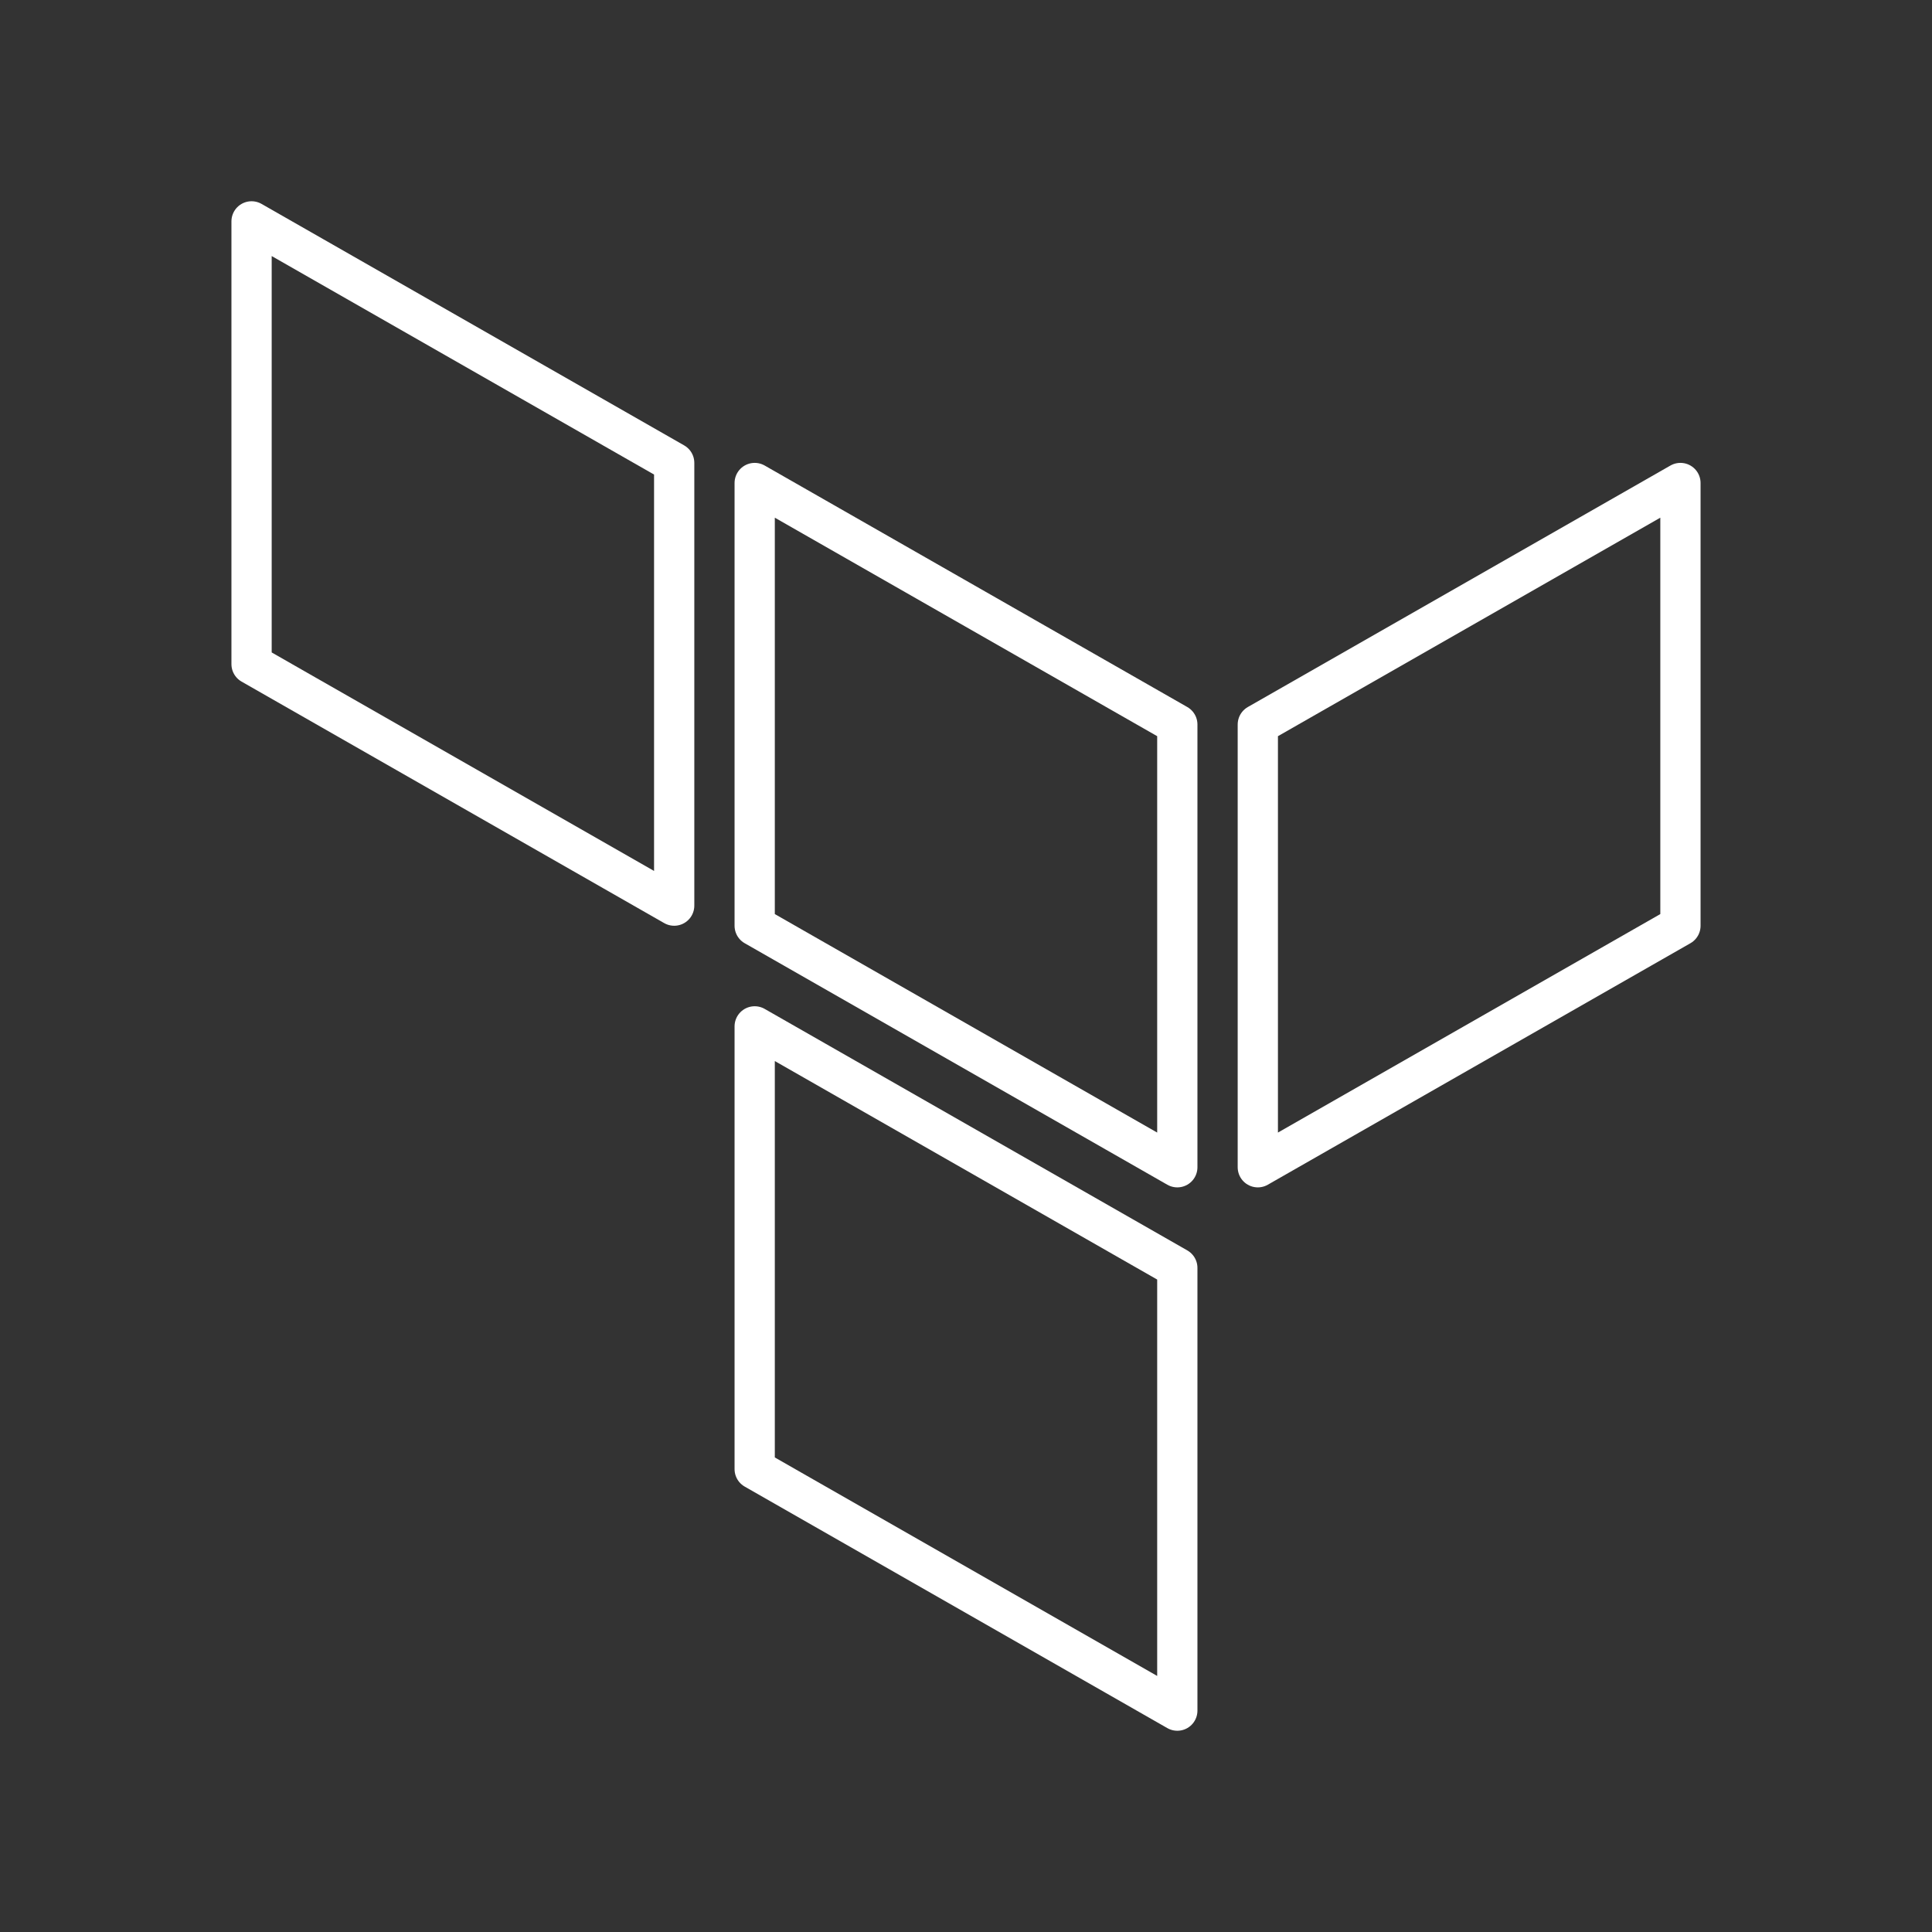
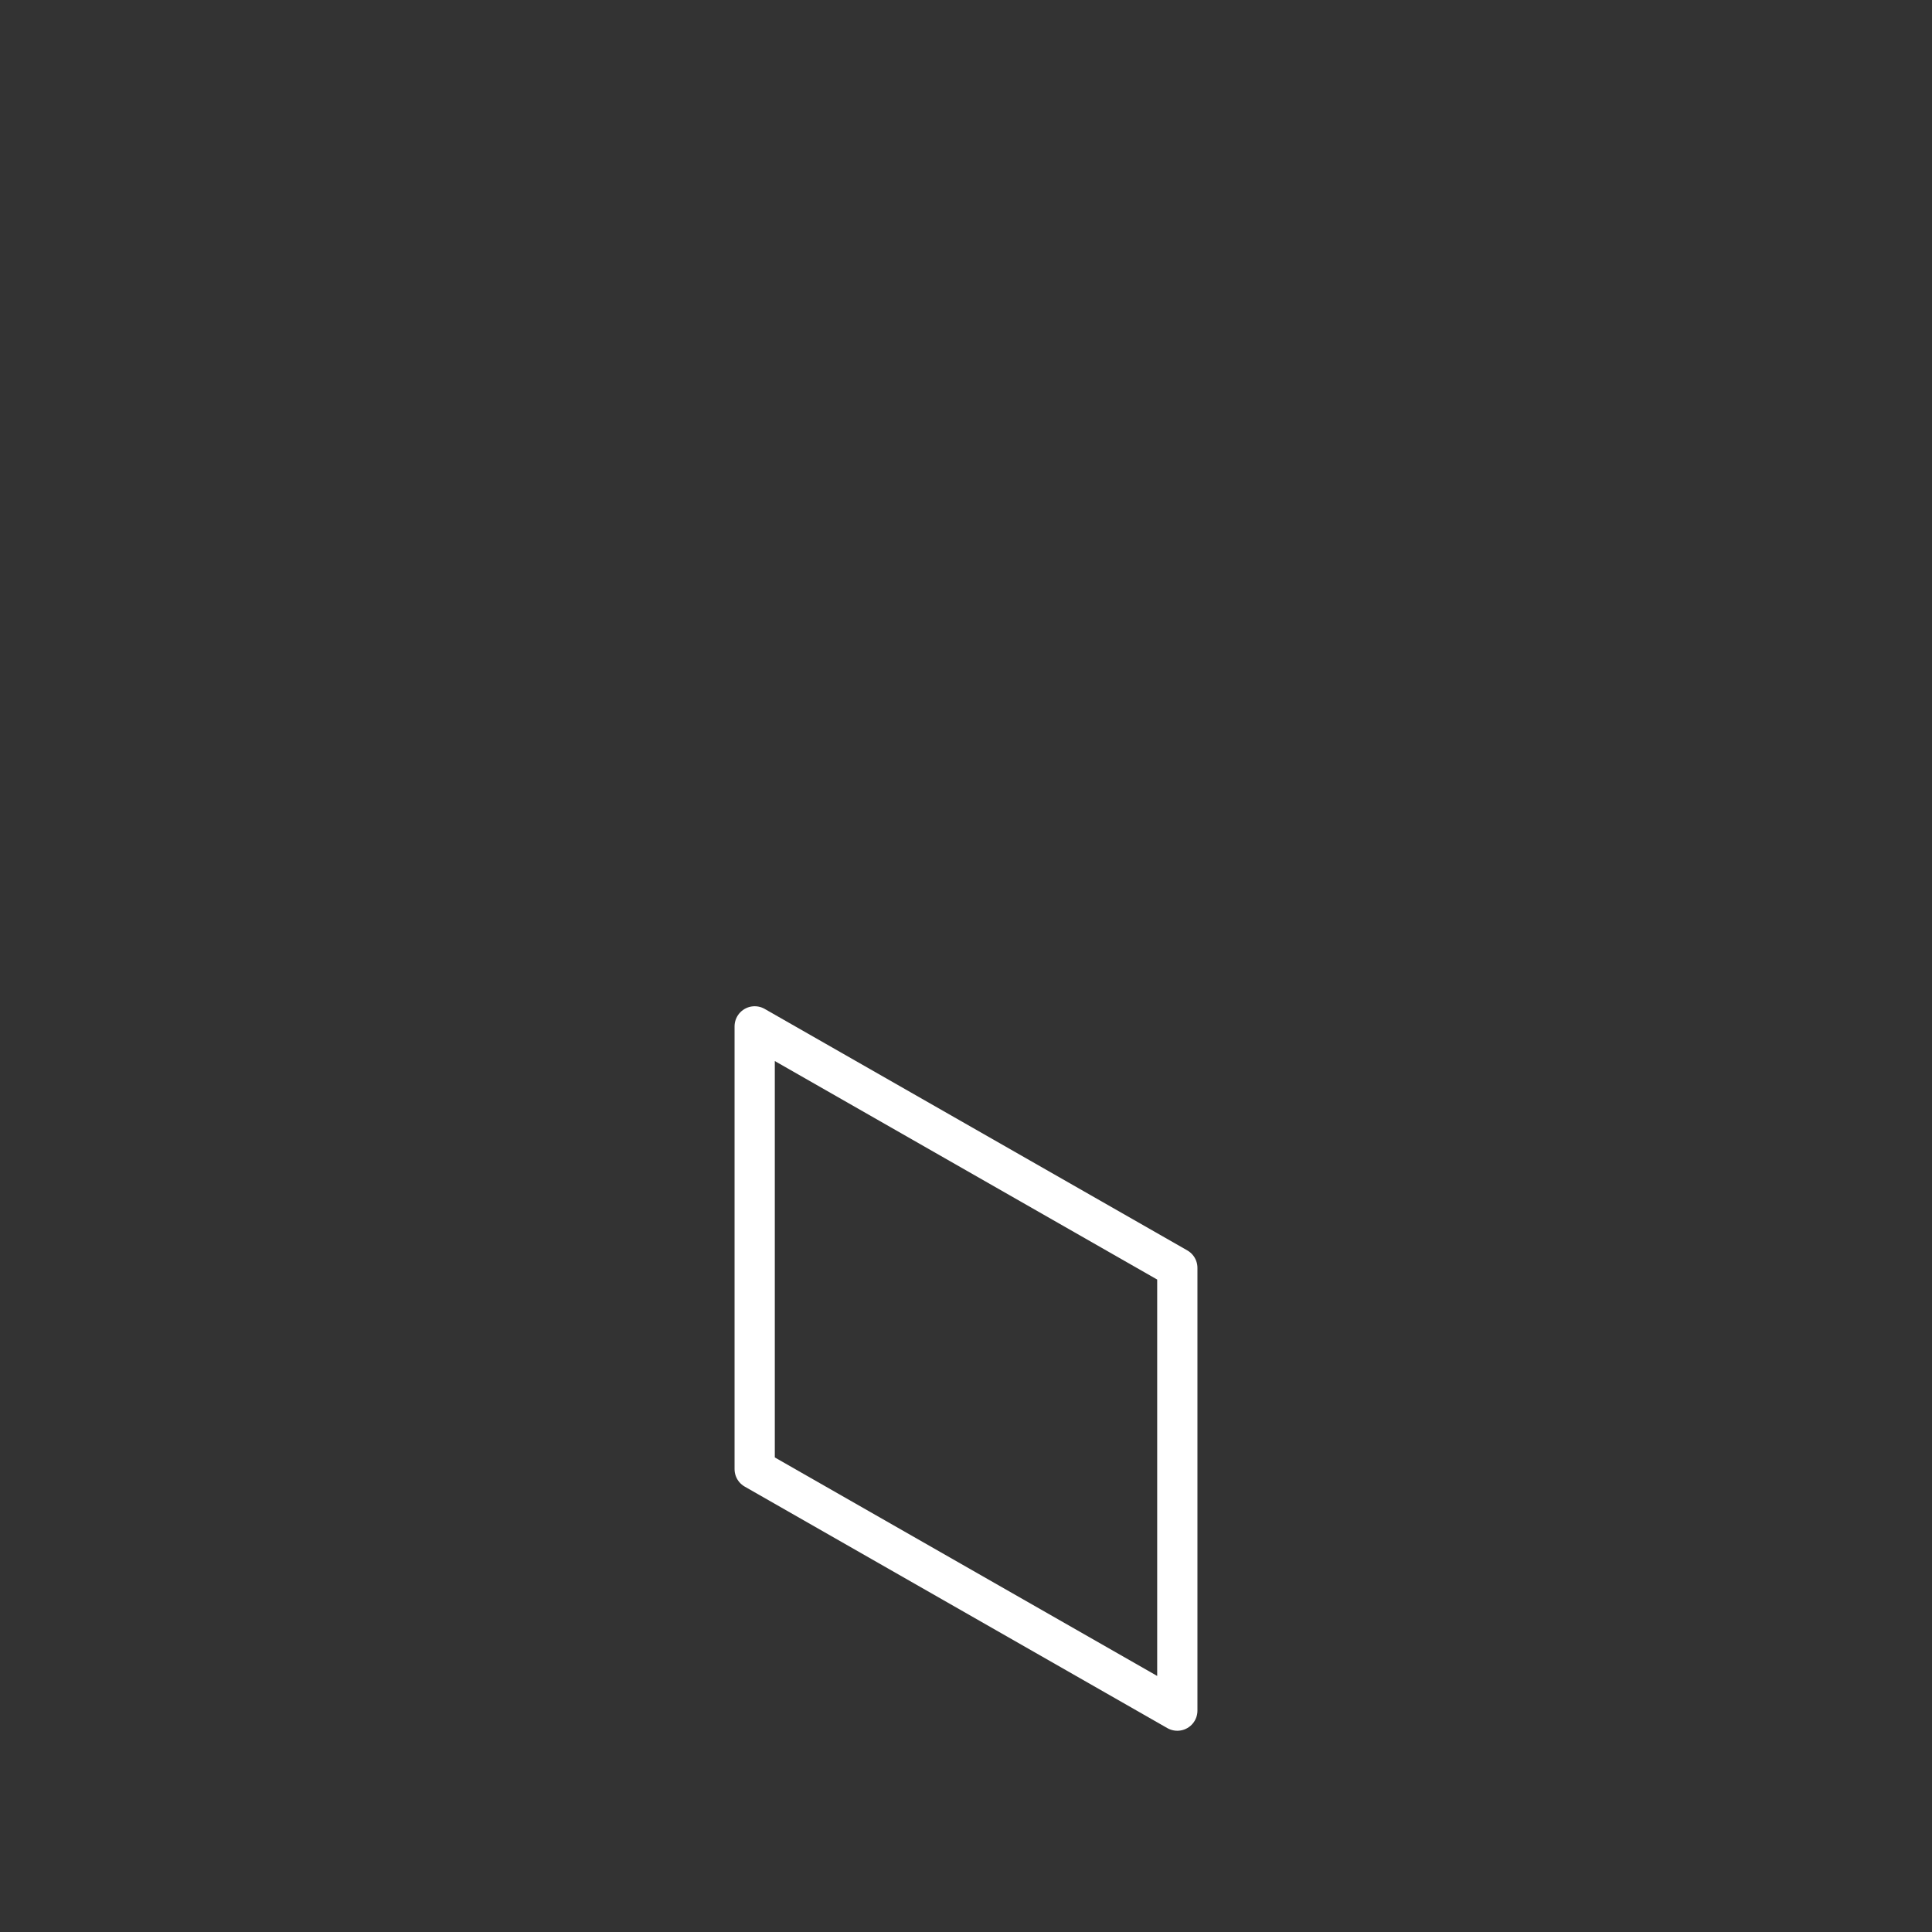
<svg xmlns="http://www.w3.org/2000/svg" version="1.1" viewBox="0 0 48 48" xml:space="preserve">
  <rect x="0" y="0" width="48" height="48" fill="#333333" stroke="none" />
  <g fill="none" stroke="#fff" stroke-linecap="round" stroke-linejoin="round" stroke-width="1px">
-     <path d="m6.25 5.5 10.5 6v11l-10.5-6z" />
-     <path d="m18.75 12 10.5 6v11l-10.5-6z" />
    <path d="m18.75 25.5 10.5 6v11l-10.5-6z" />
-     <path d="m41.75 12-10.5 6v11l10.5-6z" />
  </g>
</svg>